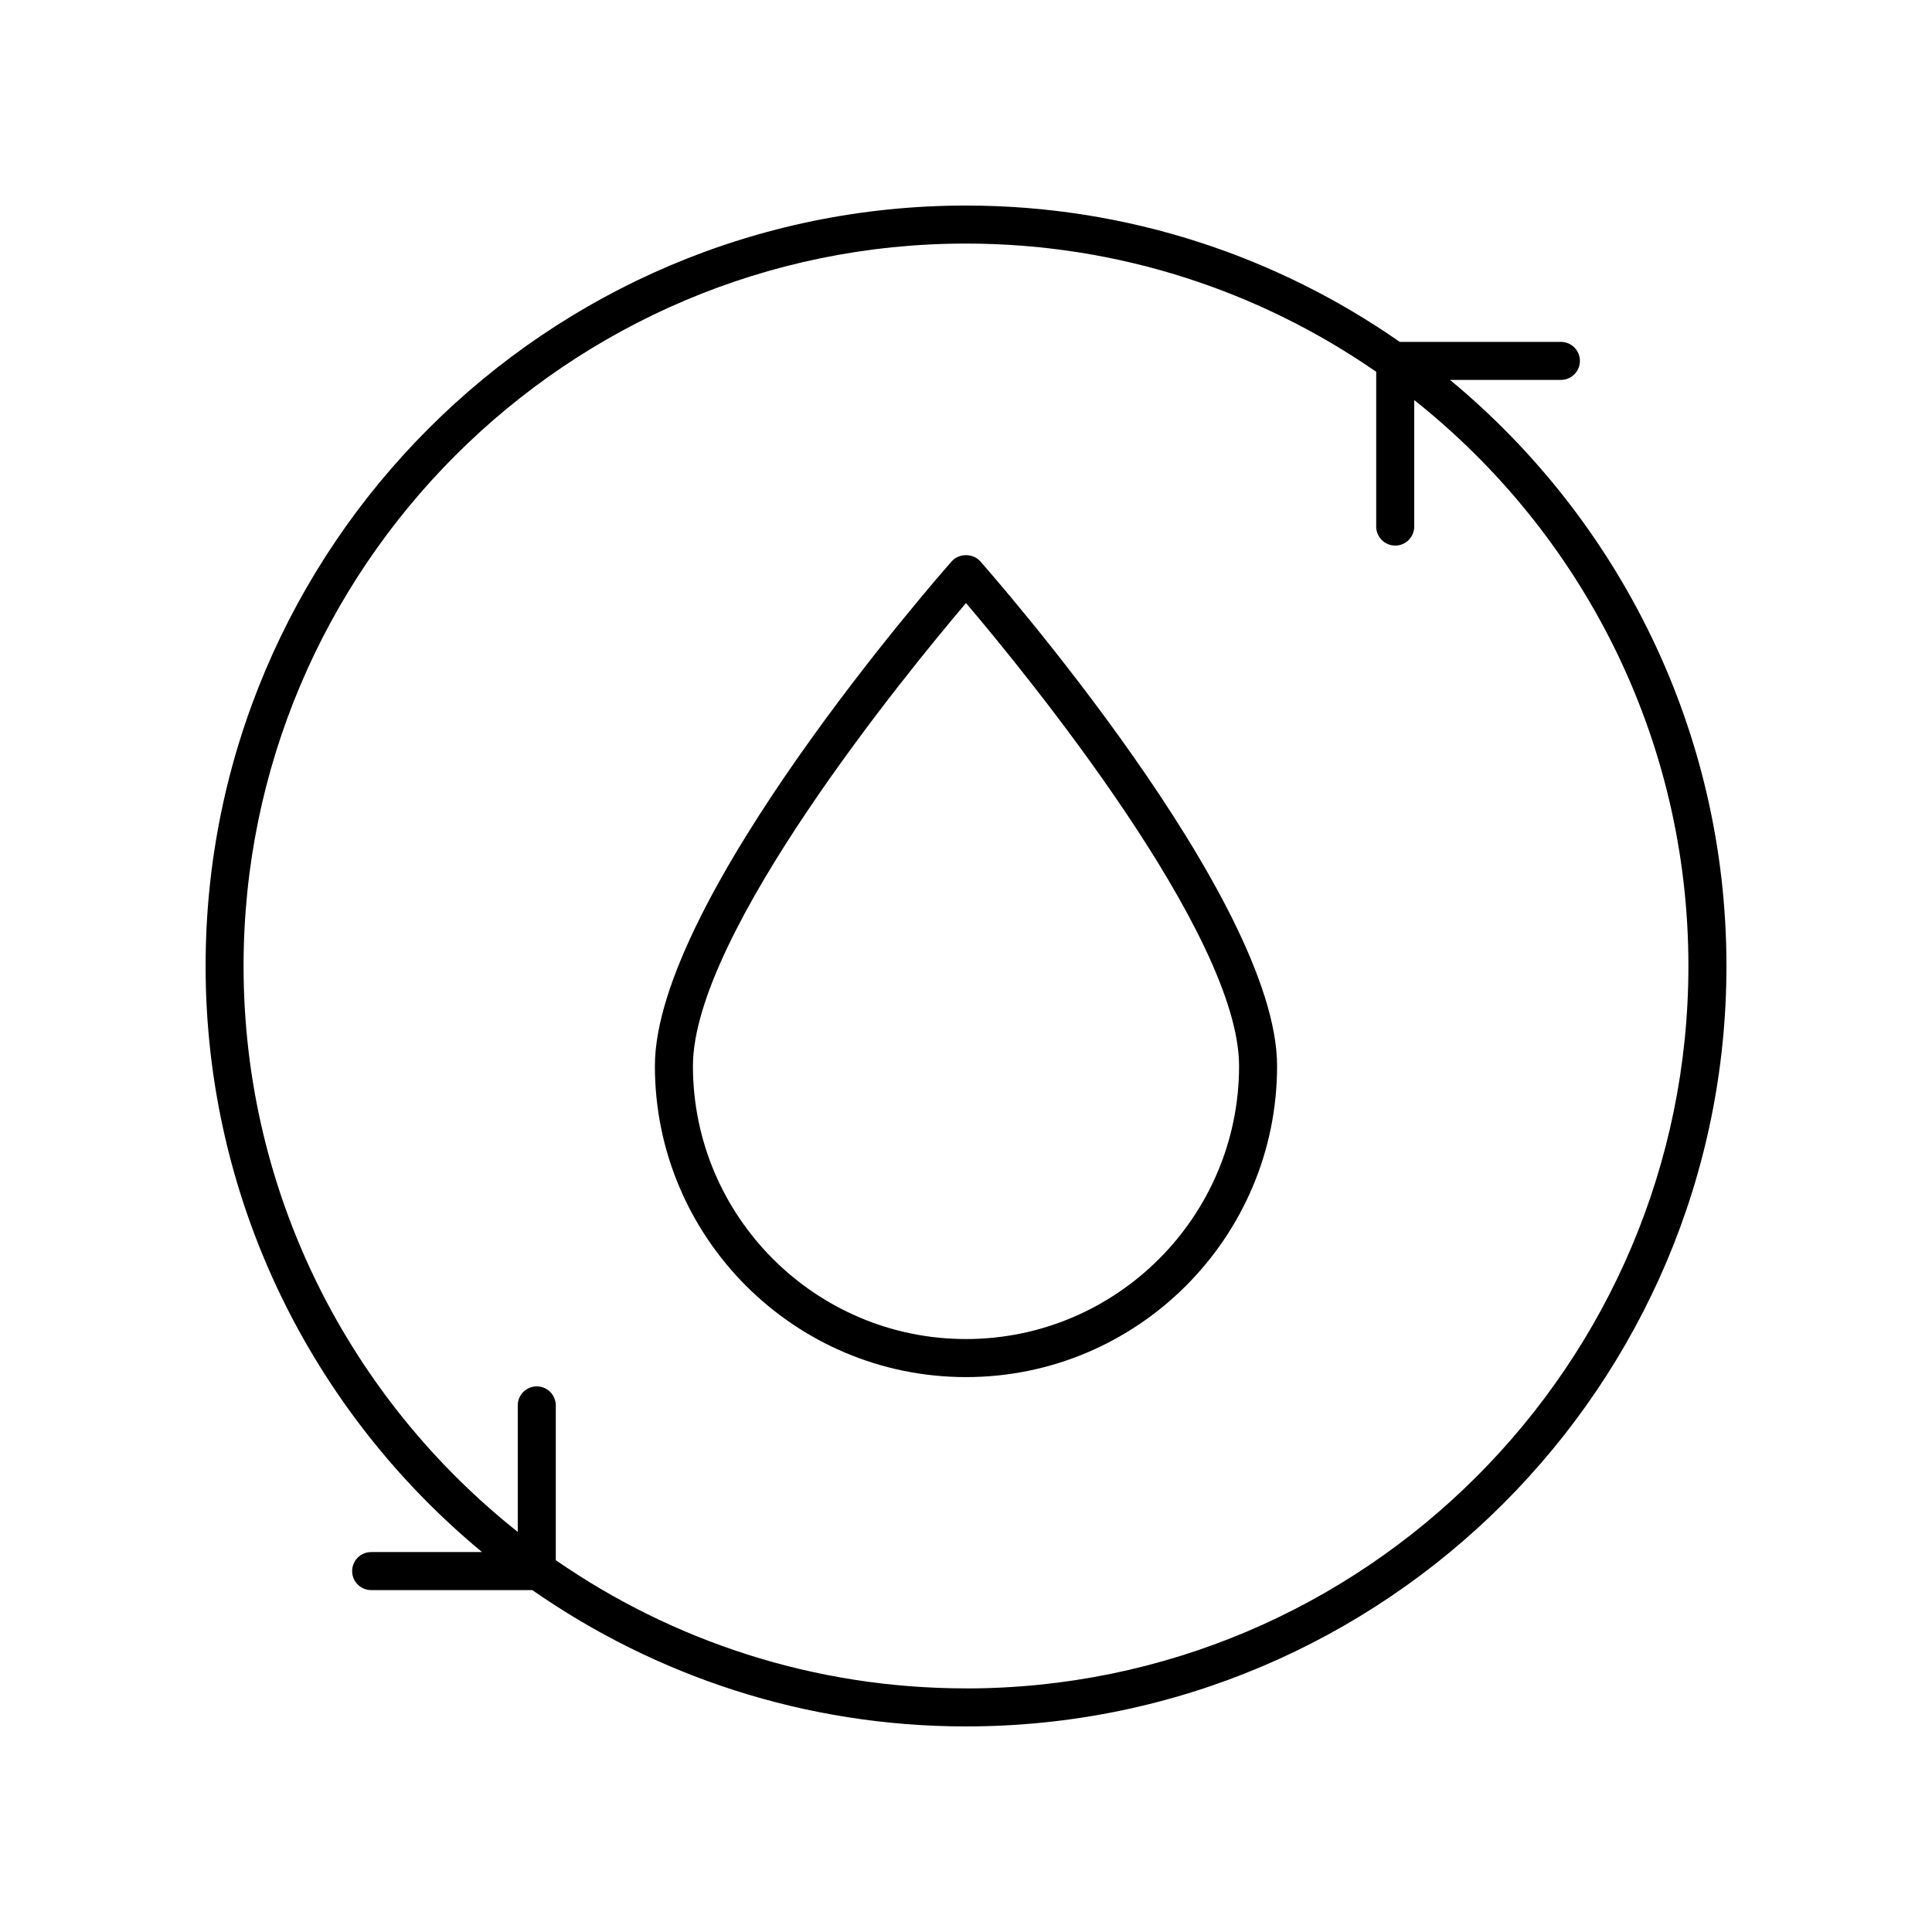
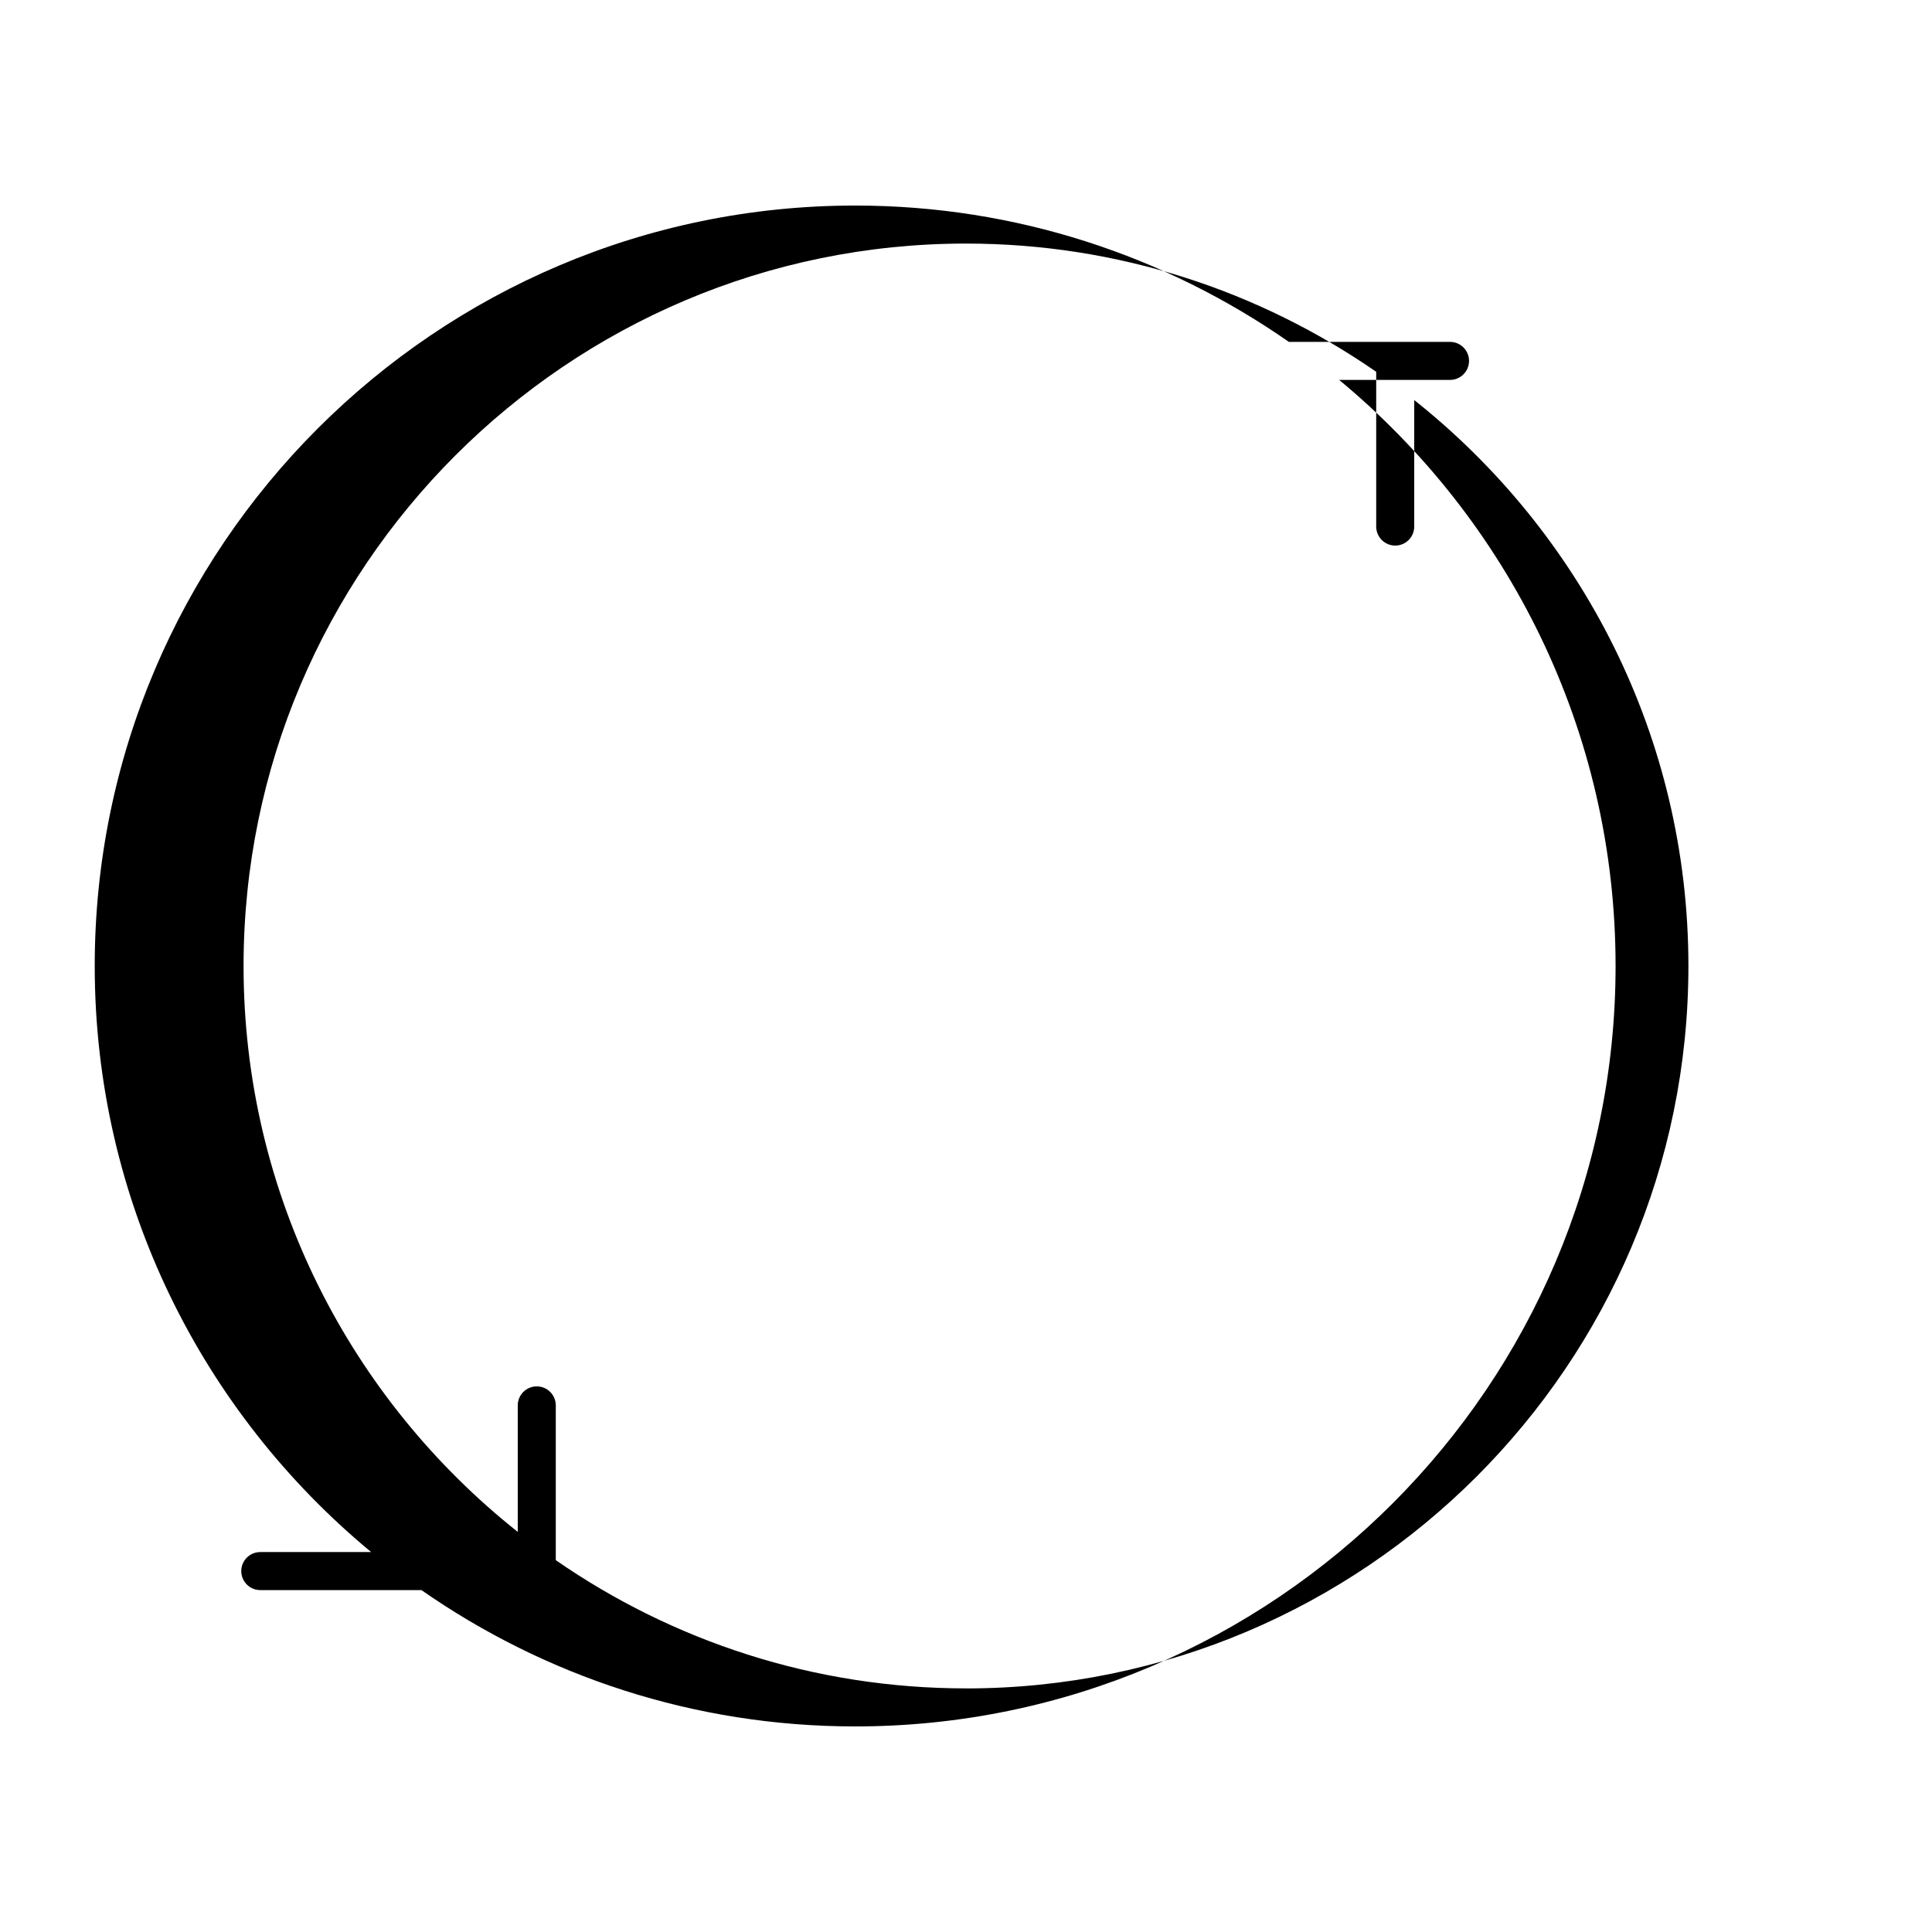
<svg xmlns="http://www.w3.org/2000/svg" fill="#000000" width="800px" height="800px" version="1.1" viewBox="144 144 512 512">
  <g>
-     <path d="m528.27 244.68h29.383c2.785 0 5.039-2.254 5.039-5.039 0-2.785-2.254-5.039-5.039-5.039h-42.707c-32.633-22.742-72.242-36.129-114.94-36.129-111.12 0-201.52 90.406-201.52 201.52 0 62.43 28.543 118.32 73.258 155.32h-29.383c-2.785 0-5.039 2.254-5.039 5.039 0 2.785 2.254 5.039 5.039 5.039h42.707c32.629 22.738 72.242 36.129 114.94 36.129 111.12 0 201.52-90.406 201.52-201.52 0-62.434-28.543-118.32-73.258-155.32zm-128.27 346.76c-40.352 0-77.805-12.582-108.71-33.98v-41.016c0-2.785-2.254-5.039-5.039-5.039s-5.039 2.254-5.039 5.039v33.523c-44.223-35.098-72.664-89.262-72.664-149.97 0-105.56 85.883-191.45 191.45-191.45 40.352 0 77.805 12.582 108.71 33.98v41.016c0 2.785 2.254 5.039 5.039 5.039s5.039-2.254 5.039-5.039v-33.523c44.219 35.098 72.66 89.262 72.66 149.98 0 105.56-85.883 191.45-191.45 191.45z" />
-     <path d="m396.22 292.75c-3.207 3.641-78.668 89.598-78.668 133.75 0 45.461 36.984 82.445 82.445 82.445 45.461 0 82.445-36.984 82.445-82.445 0-44.148-75.457-130.11-78.668-133.75-1.914-2.168-5.633-2.168-7.555 0zm3.781 206.11c-39.906 0-72.367-32.461-72.367-72.367 0-35.094 56.992-104.58 72.367-122.68 15.375 18.102 72.367 87.578 72.367 122.68 0 39.902-32.461 72.367-72.367 72.367z" />
+     <path d="m528.27 244.68c2.785 0 5.039-2.254 5.039-5.039 0-2.785-2.254-5.039-5.039-5.039h-42.707c-32.633-22.742-72.242-36.129-114.94-36.129-111.12 0-201.52 90.406-201.52 201.52 0 62.43 28.543 118.32 73.258 155.32h-29.383c-2.785 0-5.039 2.254-5.039 5.039 0 2.785 2.254 5.039 5.039 5.039h42.707c32.629 22.738 72.242 36.129 114.94 36.129 111.12 0 201.52-90.406 201.52-201.52 0-62.434-28.543-118.32-73.258-155.32zm-128.27 346.76c-40.352 0-77.805-12.582-108.71-33.98v-41.016c0-2.785-2.254-5.039-5.039-5.039s-5.039 2.254-5.039 5.039v33.523c-44.223-35.098-72.664-89.262-72.664-149.97 0-105.56 85.883-191.45 191.45-191.45 40.352 0 77.805 12.582 108.71 33.98v41.016c0 2.785 2.254 5.039 5.039 5.039s5.039-2.254 5.039-5.039v-33.523c44.219 35.098 72.66 89.262 72.66 149.98 0 105.56-85.883 191.45-191.45 191.45z" />
  </g>
</svg>